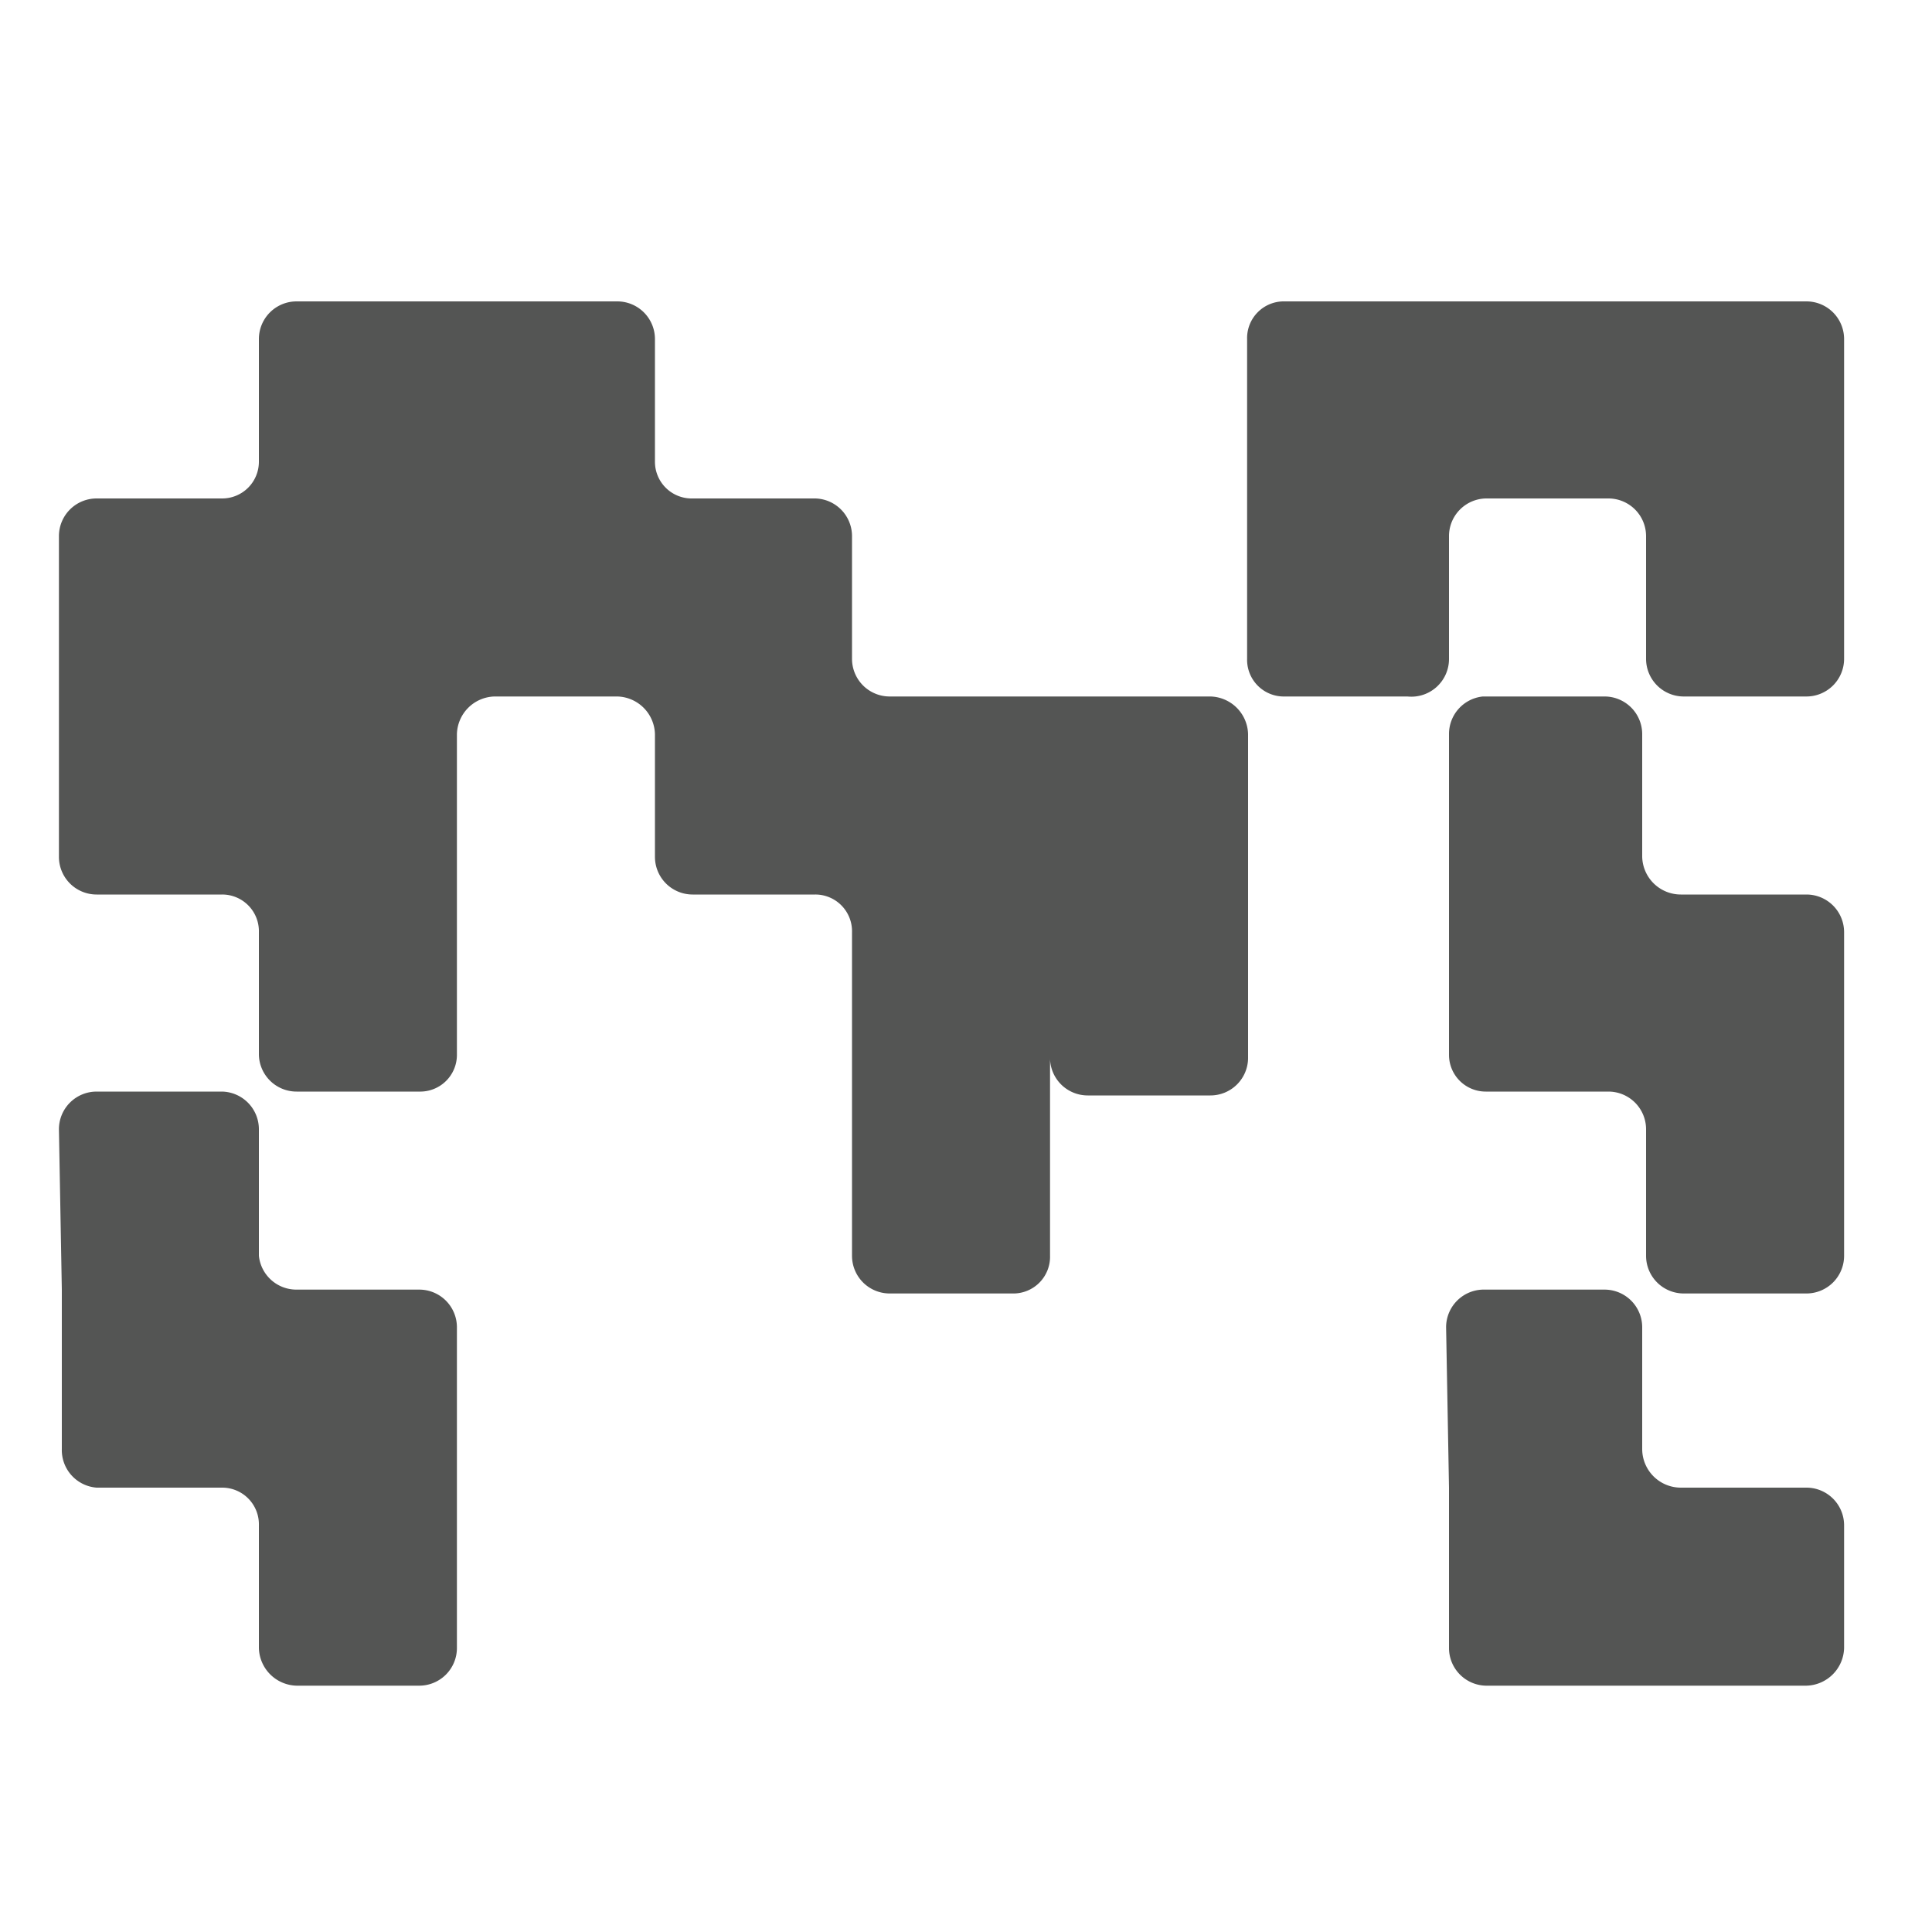
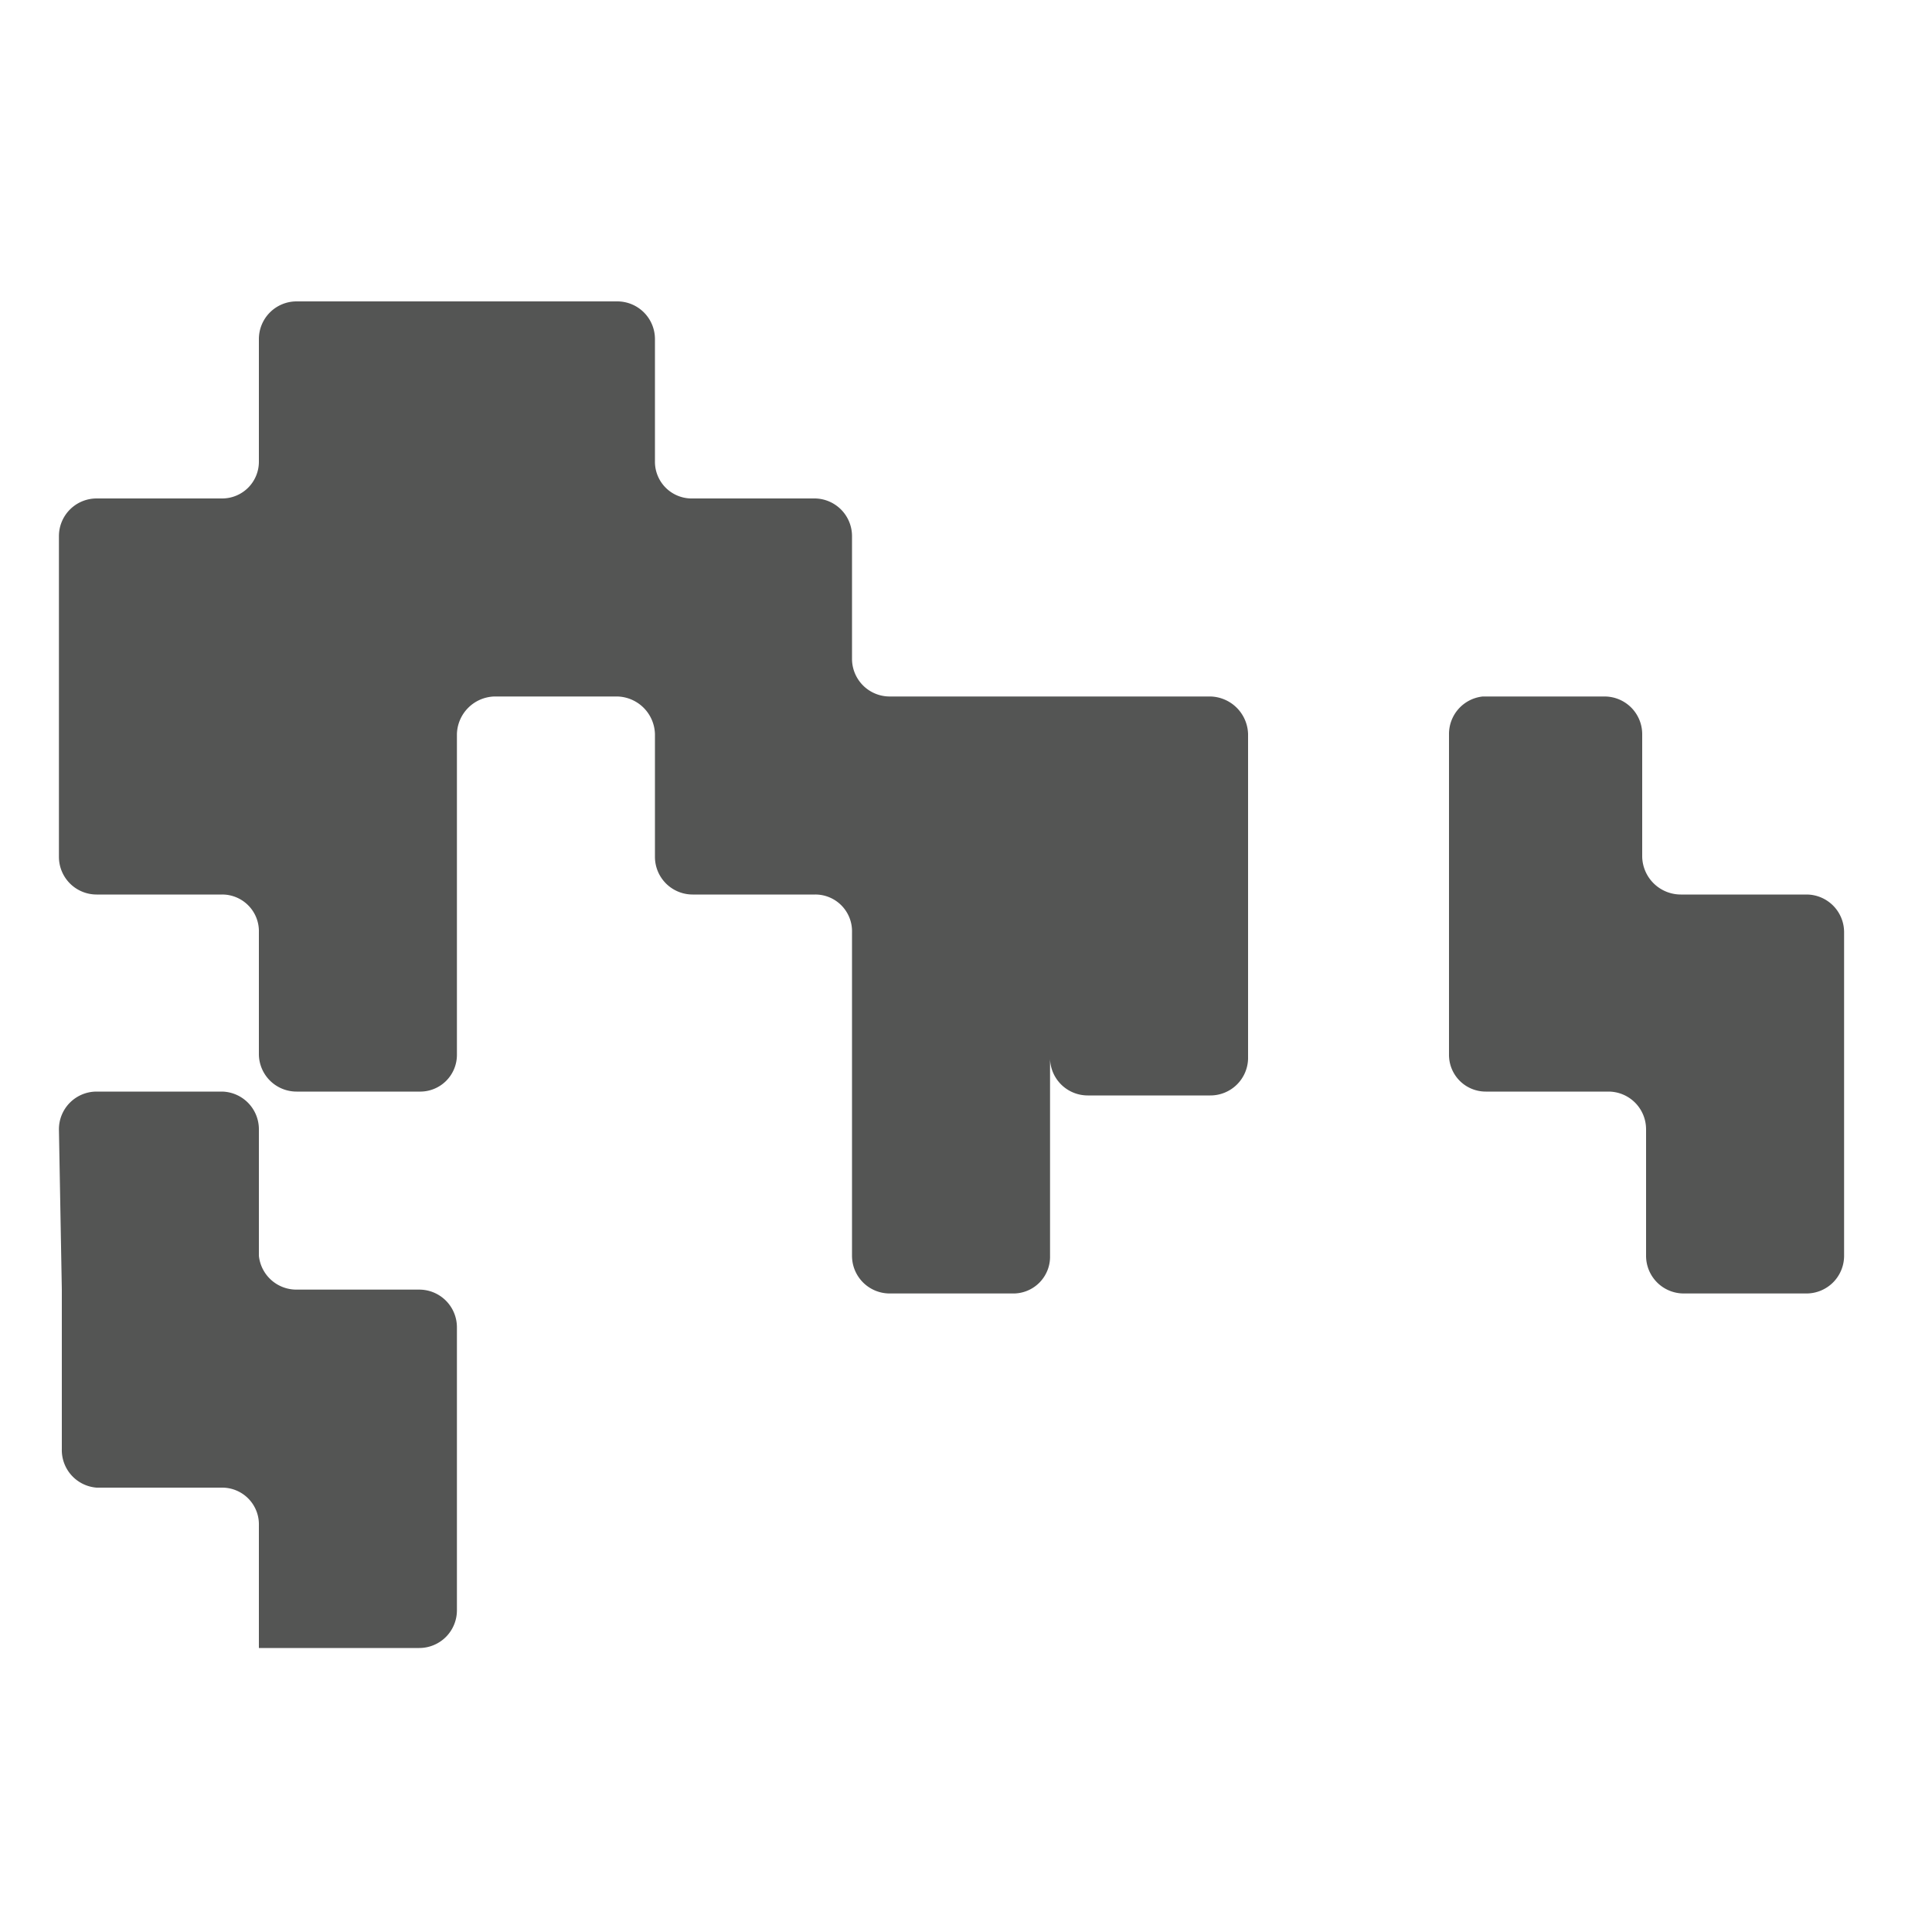
<svg xmlns="http://www.w3.org/2000/svg" viewBox="0 0 20 20">
  <defs>
    <style>.cls-1{fill:#545554;}</style>
  </defs>
  <title>152. Minecraft Games</title>
  <g id="Шар_9" data-name="Шар 9">
    <g id="_1-40" data-name="1-40">
-       <path class="cls-1" d="M.64,13.35V15A.39.39,0,0,0,1,15.4H2.3a.38.38,0,0,1,.38.39v1.27a.4.4,0,0,0,.39.39H4.34a.39.39,0,0,0,.39-.39V13.74a.39.39,0,0,0-.39-.39H3.07A.39.39,0,0,1,2.68,13V11.69a.39.39,0,0,0-.38-.39H1a.39.39,0,0,0-.39.39Z" />
-       <path class="cls-1" d="M17,3.12h-3.7a.38.38,0,0,0-.39.39V6.82a.38.38,0,0,0,.39.39h1.27A.39.39,0,0,0,15,6.82V5.55a.39.39,0,0,1,.38-.39h1.27a.39.39,0,0,1,.39.39V6.82a.39.39,0,0,0,.39.39h1.27a.39.39,0,0,0,.39-.39V3.51a.39.39,0,0,0-.39-.39Z" />
+       <path class="cls-1" d="M.64,13.35V15A.39.39,0,0,0,1,15.4H2.3a.38.38,0,0,1,.38.39v1.27H4.34a.39.39,0,0,0,.39-.39V13.74a.39.39,0,0,0-.39-.39H3.07A.39.39,0,0,1,2.68,13V11.69a.39.39,0,0,0-.38-.39H1a.39.39,0,0,0-.39.39Z" />
      <path class="cls-1" d="M15,9.26v1.66a.38.38,0,0,0,.38.38h1.27a.39.39,0,0,1,.39.39V13a.39.39,0,0,0,.39.39h1.27a.39.39,0,0,0,.39-.39V9.65a.39.39,0,0,0-.39-.39H17.4A.4.4,0,0,1,17,8.87V7.6a.39.39,0,0,0-.39-.39H15.35A.39.39,0,0,0,15,7.6Z" />
      <path class="cls-1" d="M8.82,6.82V5.55a.39.39,0,0,0-.38-.39H7.17a.38.38,0,0,1-.39-.38V3.51a.39.39,0,0,0-.39-.39H3.07a.39.39,0,0,0-.39.39V4.78a.38.38,0,0,1-.38.38H1a.39.39,0,0,0-.39.39V8.87A.39.39,0,0,0,1,9.26H2.3a.38.38,0,0,1,.38.39v1.27a.39.39,0,0,0,.39.38H4.34a.38.38,0,0,0,.39-.38V7.6a.4.4,0,0,1,.39-.39H6.39a.4.4,0,0,1,.39.39V8.87a.39.39,0,0,0,.39.39H8.44a.38.38,0,0,1,.38.39V13a.39.39,0,0,0,.39.39h1.27a.38.38,0,0,0,.39-.39V11.3h0v-2h0v1.66a.39.39,0,0,0,.39.38h1.27a.39.39,0,0,0,.39-.38V7.6a.4.4,0,0,0-.39-.39H9.21A.39.39,0,0,1,8.82,6.82Z" />
-       <path class="cls-1" d="M15,15.4h0v1.66a.39.39,0,0,0,.38.39h3.32a.4.4,0,0,0,.39-.39V15.79a.39.39,0,0,0-.39-.39H17.4A.4.4,0,0,1,17,15V13.74a.39.39,0,0,0-.39-.39H15.35a.39.39,0,0,0-.38.39Z" />
    </g>
  </g>
</svg>